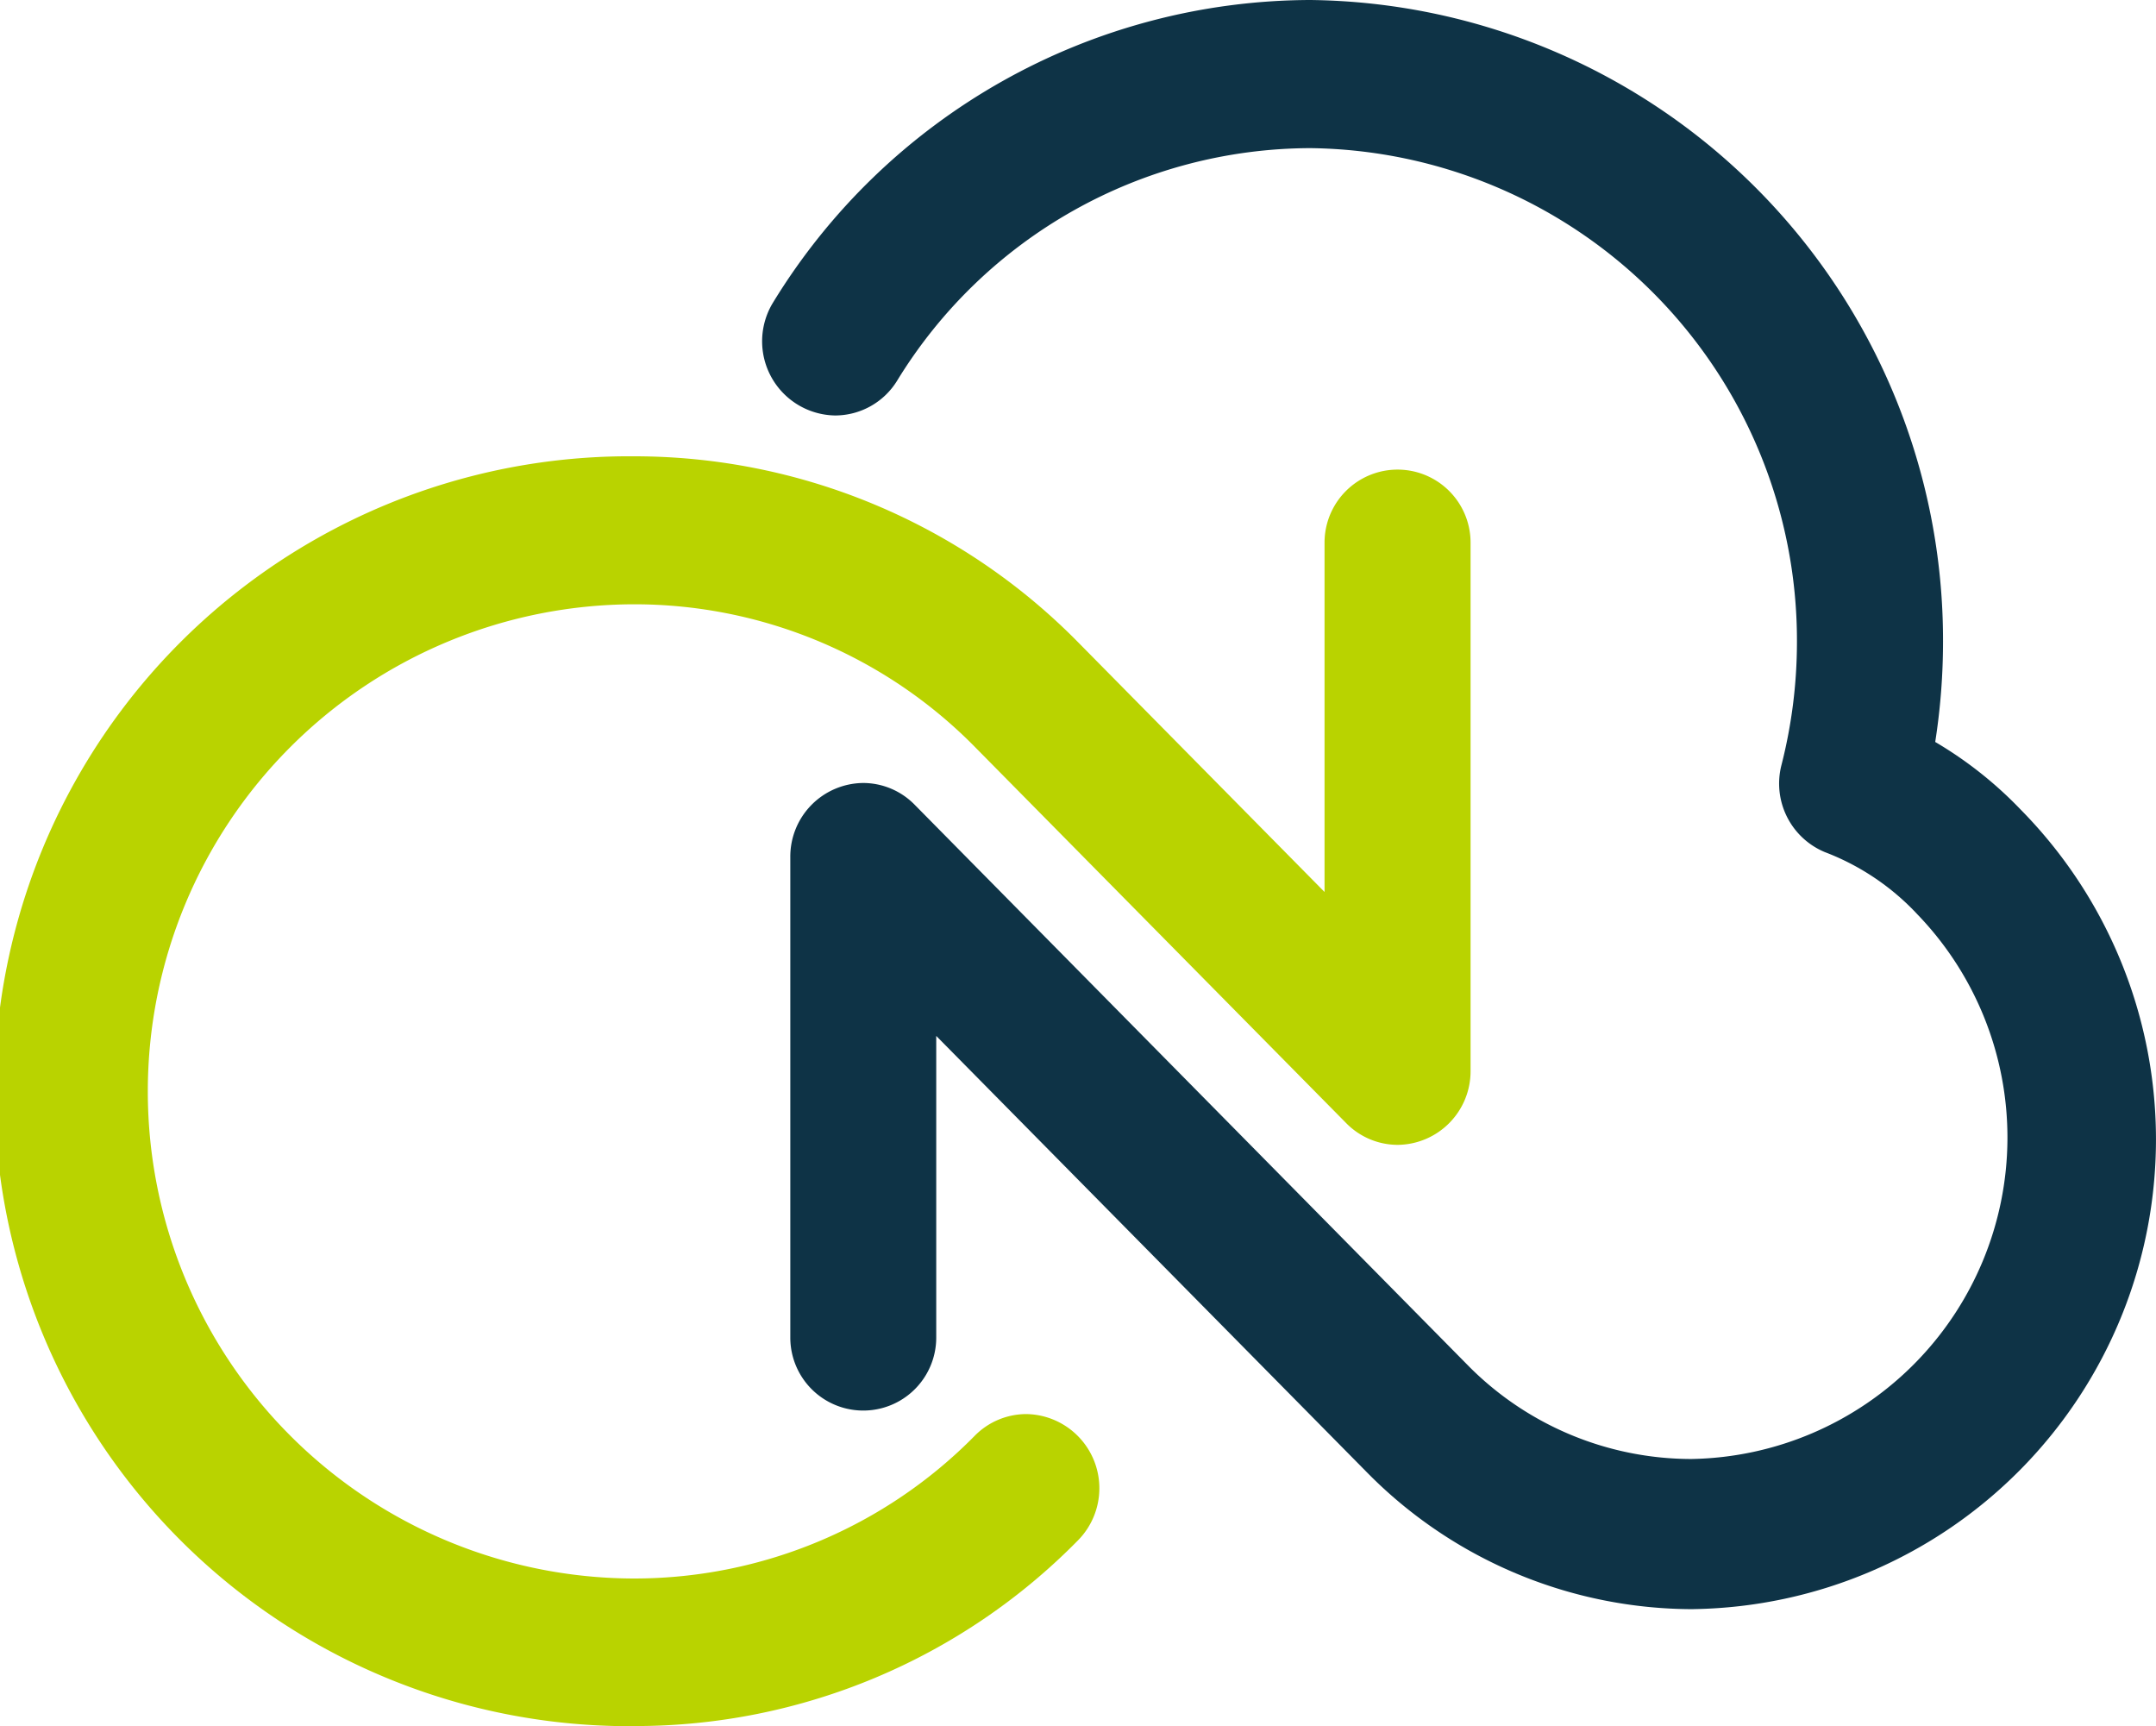
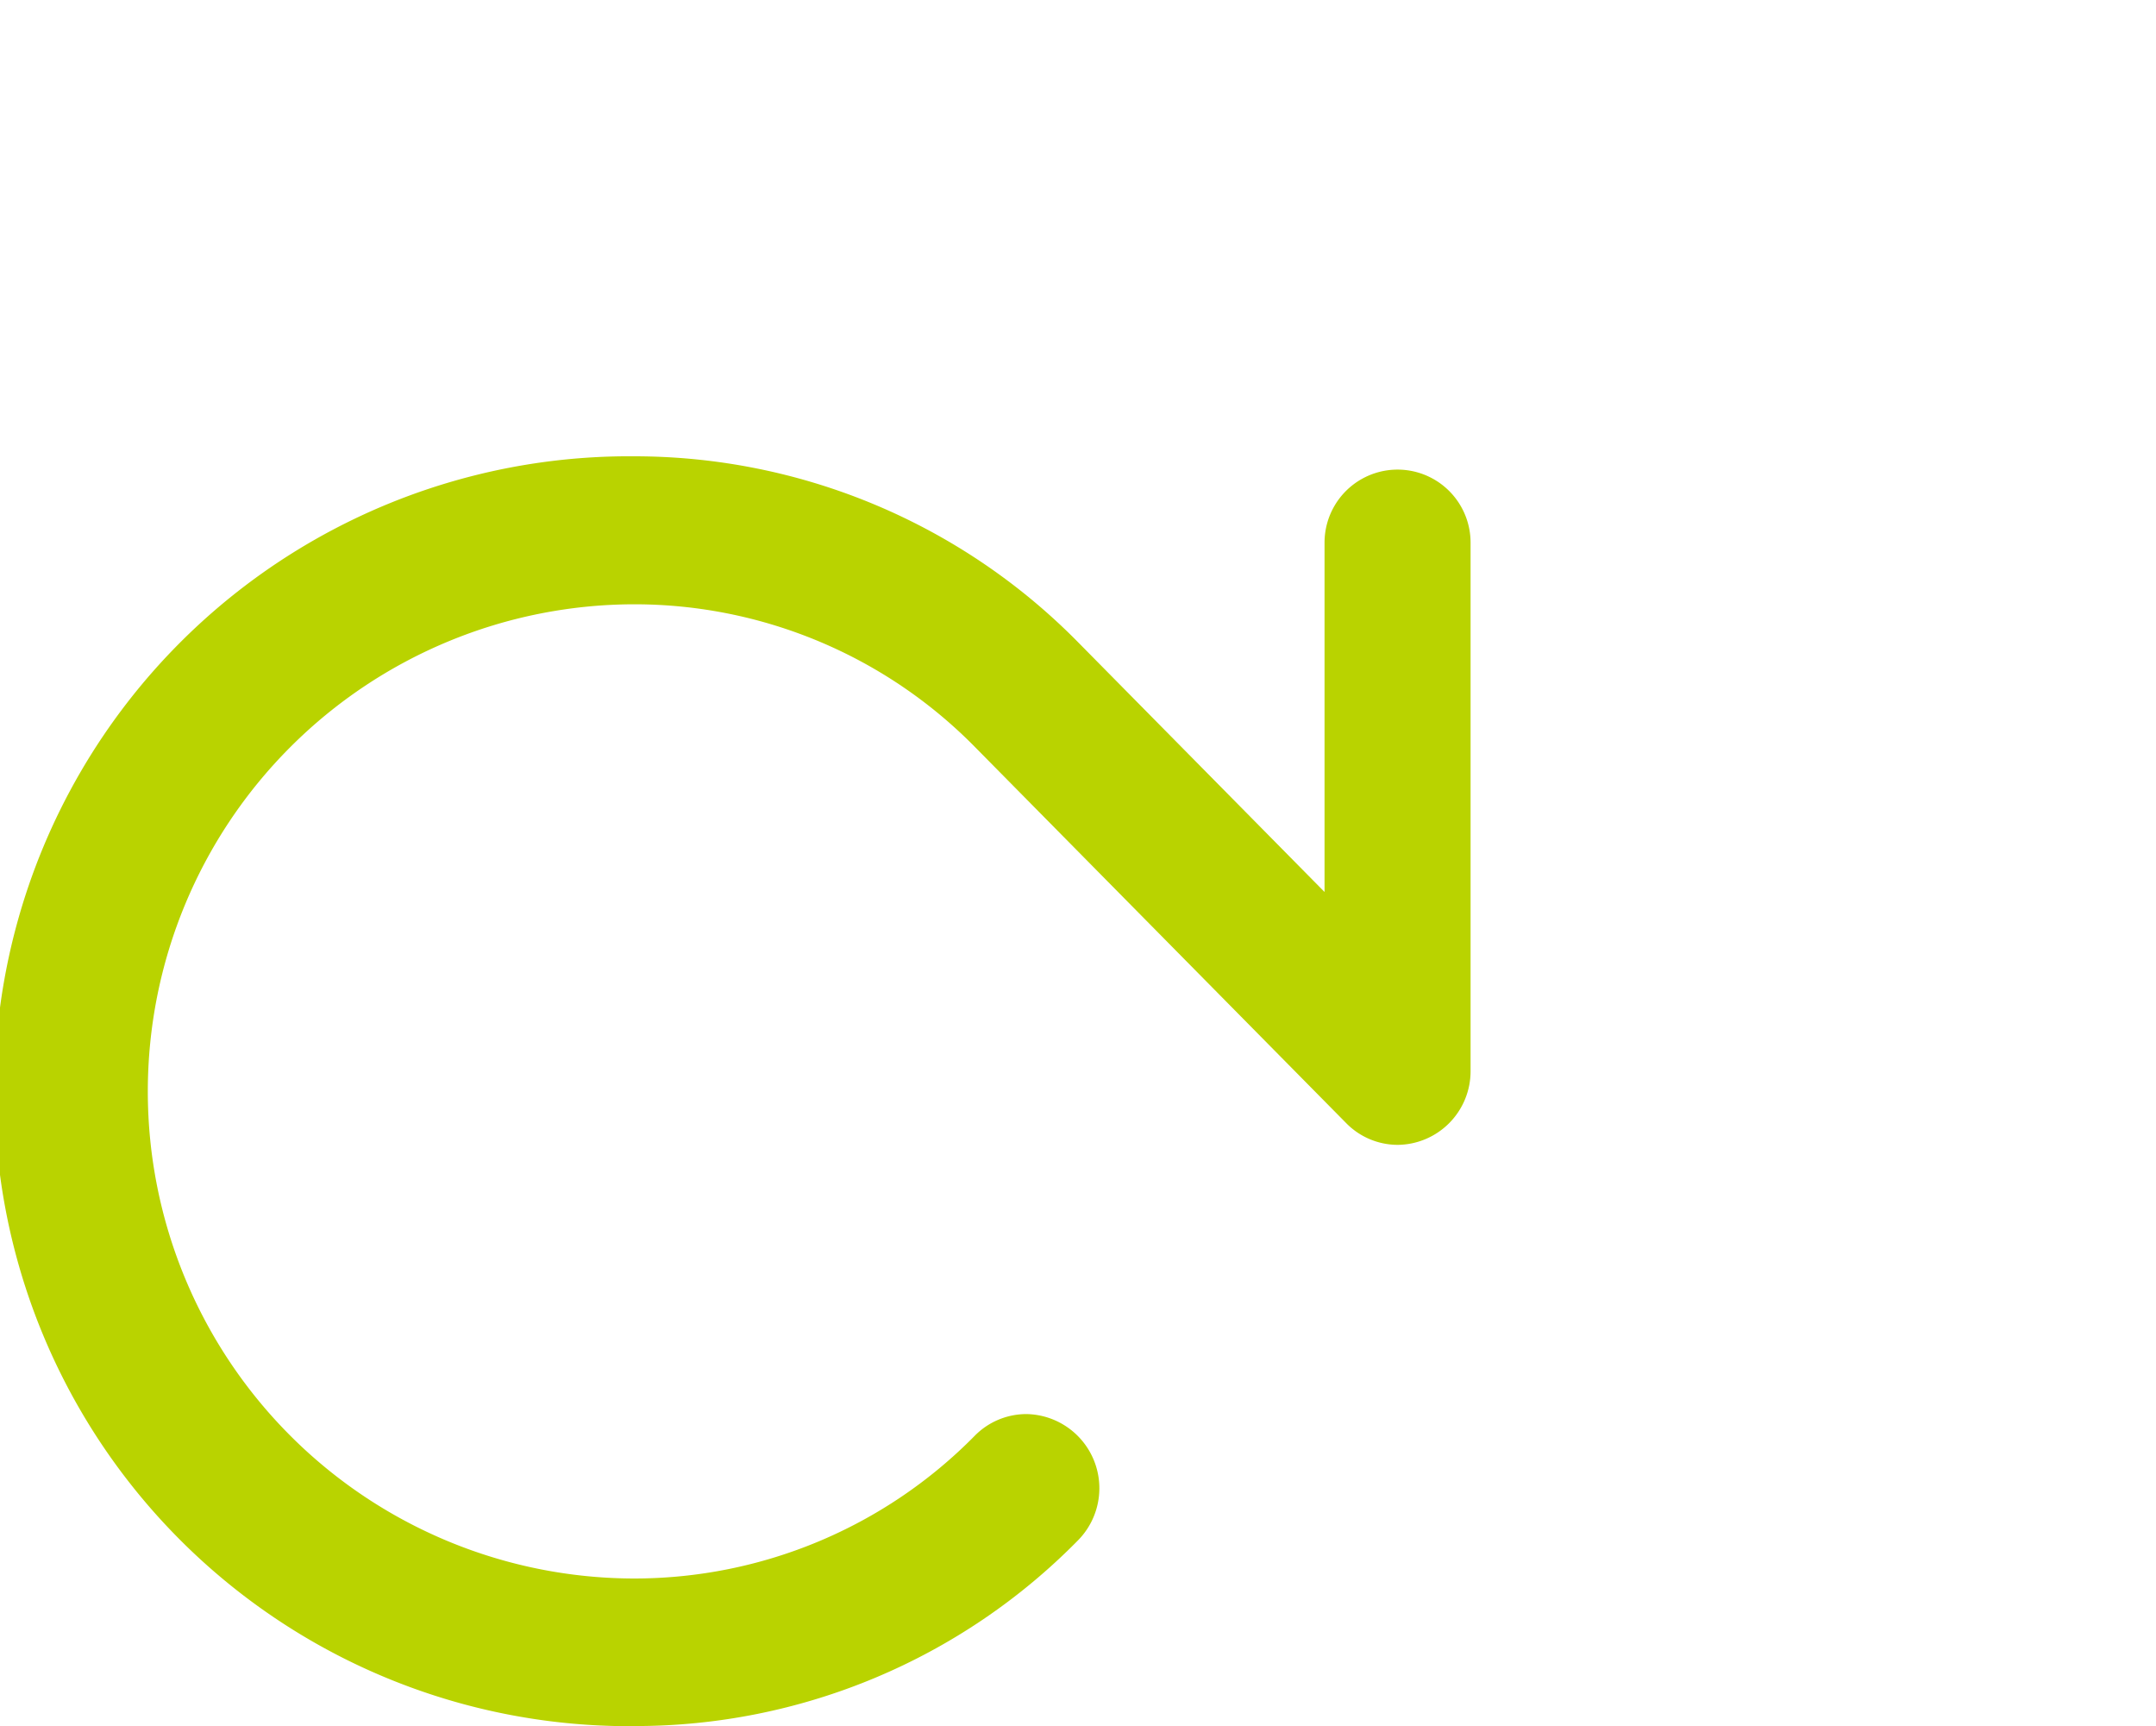
<svg xmlns="http://www.w3.org/2000/svg" width="44.735" height="35.809" viewBox="0 0 44.735 35.809">
  <g id="SIFY_ONNET" data-name="SIFY ONNET" transform="translate(-0.742 -0.734)">
    <g id="Group_28436" transform="translate(0.914 0.734)">
      <path id="Path_192034" d="M13,51.288a13.172,13.172,0,1,1,0-26.343A12.921,12.921,0,0,1,22.195,28.8l5.116,5.183V26.736a1.515,1.515,0,1,1,3.03,0V37.7a1.527,1.527,0,0,1-1.51,1.529,1.5,1.5,0,0,1-1.077-.457l-7.7-7.8A9.914,9.914,0,0,0,13,28.015a10.1,10.1,0,1,0,0,20.21,9.914,9.914,0,0,0,7.053-2.961,1.506,1.506,0,0,1,1.071-.45,1.539,1.539,0,0,1,1.071,2.62A12.882,12.882,0,0,1,13,51.286" transform="translate(0 -15.479)" fill="#b9d300" />
-       <path id="Path_192035" d="M60.424,33.451a9.5,9.5,0,0,1-6.783-2.844L44.71,21.559v6.258a1.514,1.514,0,0,1-3.028,0V17.842a1.527,1.527,0,0,1,1.51-1.53,1.5,1.5,0,0,1,1.075.456L55.784,28.436a6.523,6.523,0,0,0,4.592,1.9,6.67,6.67,0,0,0,4.691-11.3,5.11,5.11,0,0,0-1.919-1.29,1.54,1.54,0,0,1-.9-1.807,10.345,10.345,0,0,0,.321-2.557,10.217,10.217,0,0,0-10.1-10.24A10.083,10.083,0,0,0,43.9,7.964a1.513,1.513,0,0,1-1.287.724,1.539,1.539,0,0,1-1.287-2.346A13.107,13.107,0,0,1,52.471.069,13.282,13.282,0,0,1,65.6,13.373a13.474,13.474,0,0,1-.162,2.088,8.219,8.219,0,0,1,1.77,1.4,9.744,9.744,0,0,1-6.782,16.589h0" transform="translate(-25.456 -0.069)" fill="#0e3346" />
    </g>
  </g>
</svg>